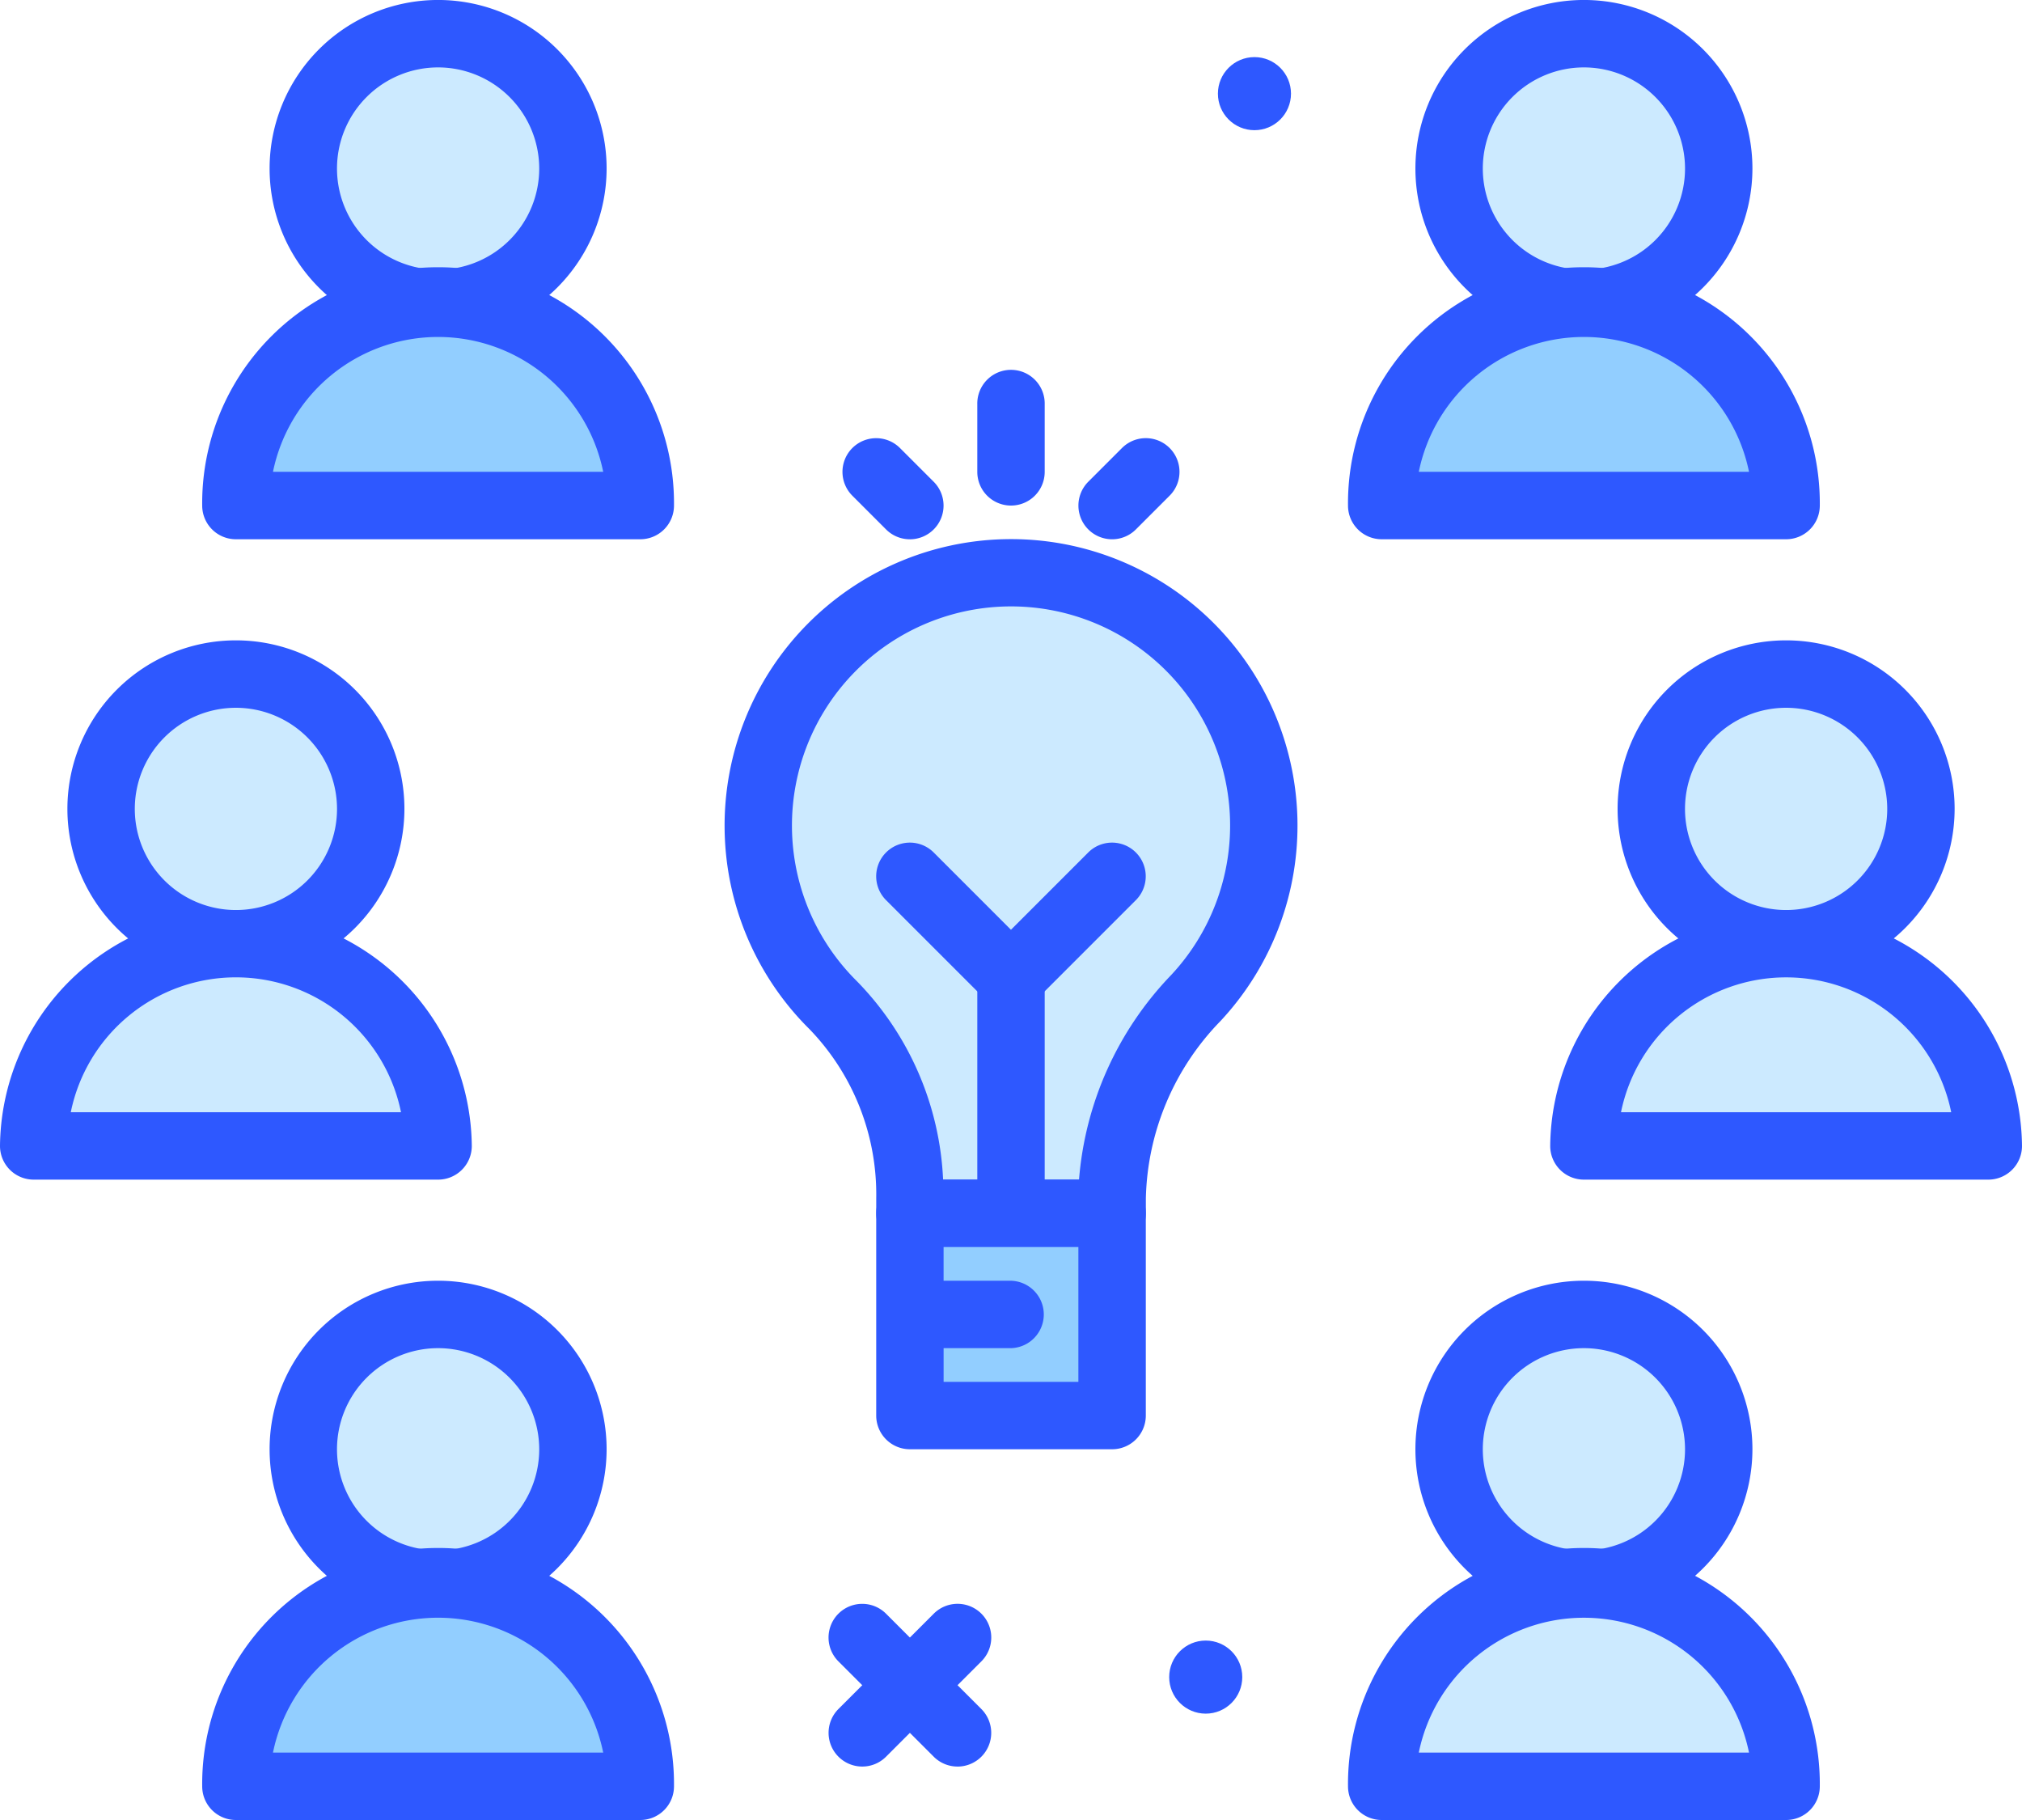
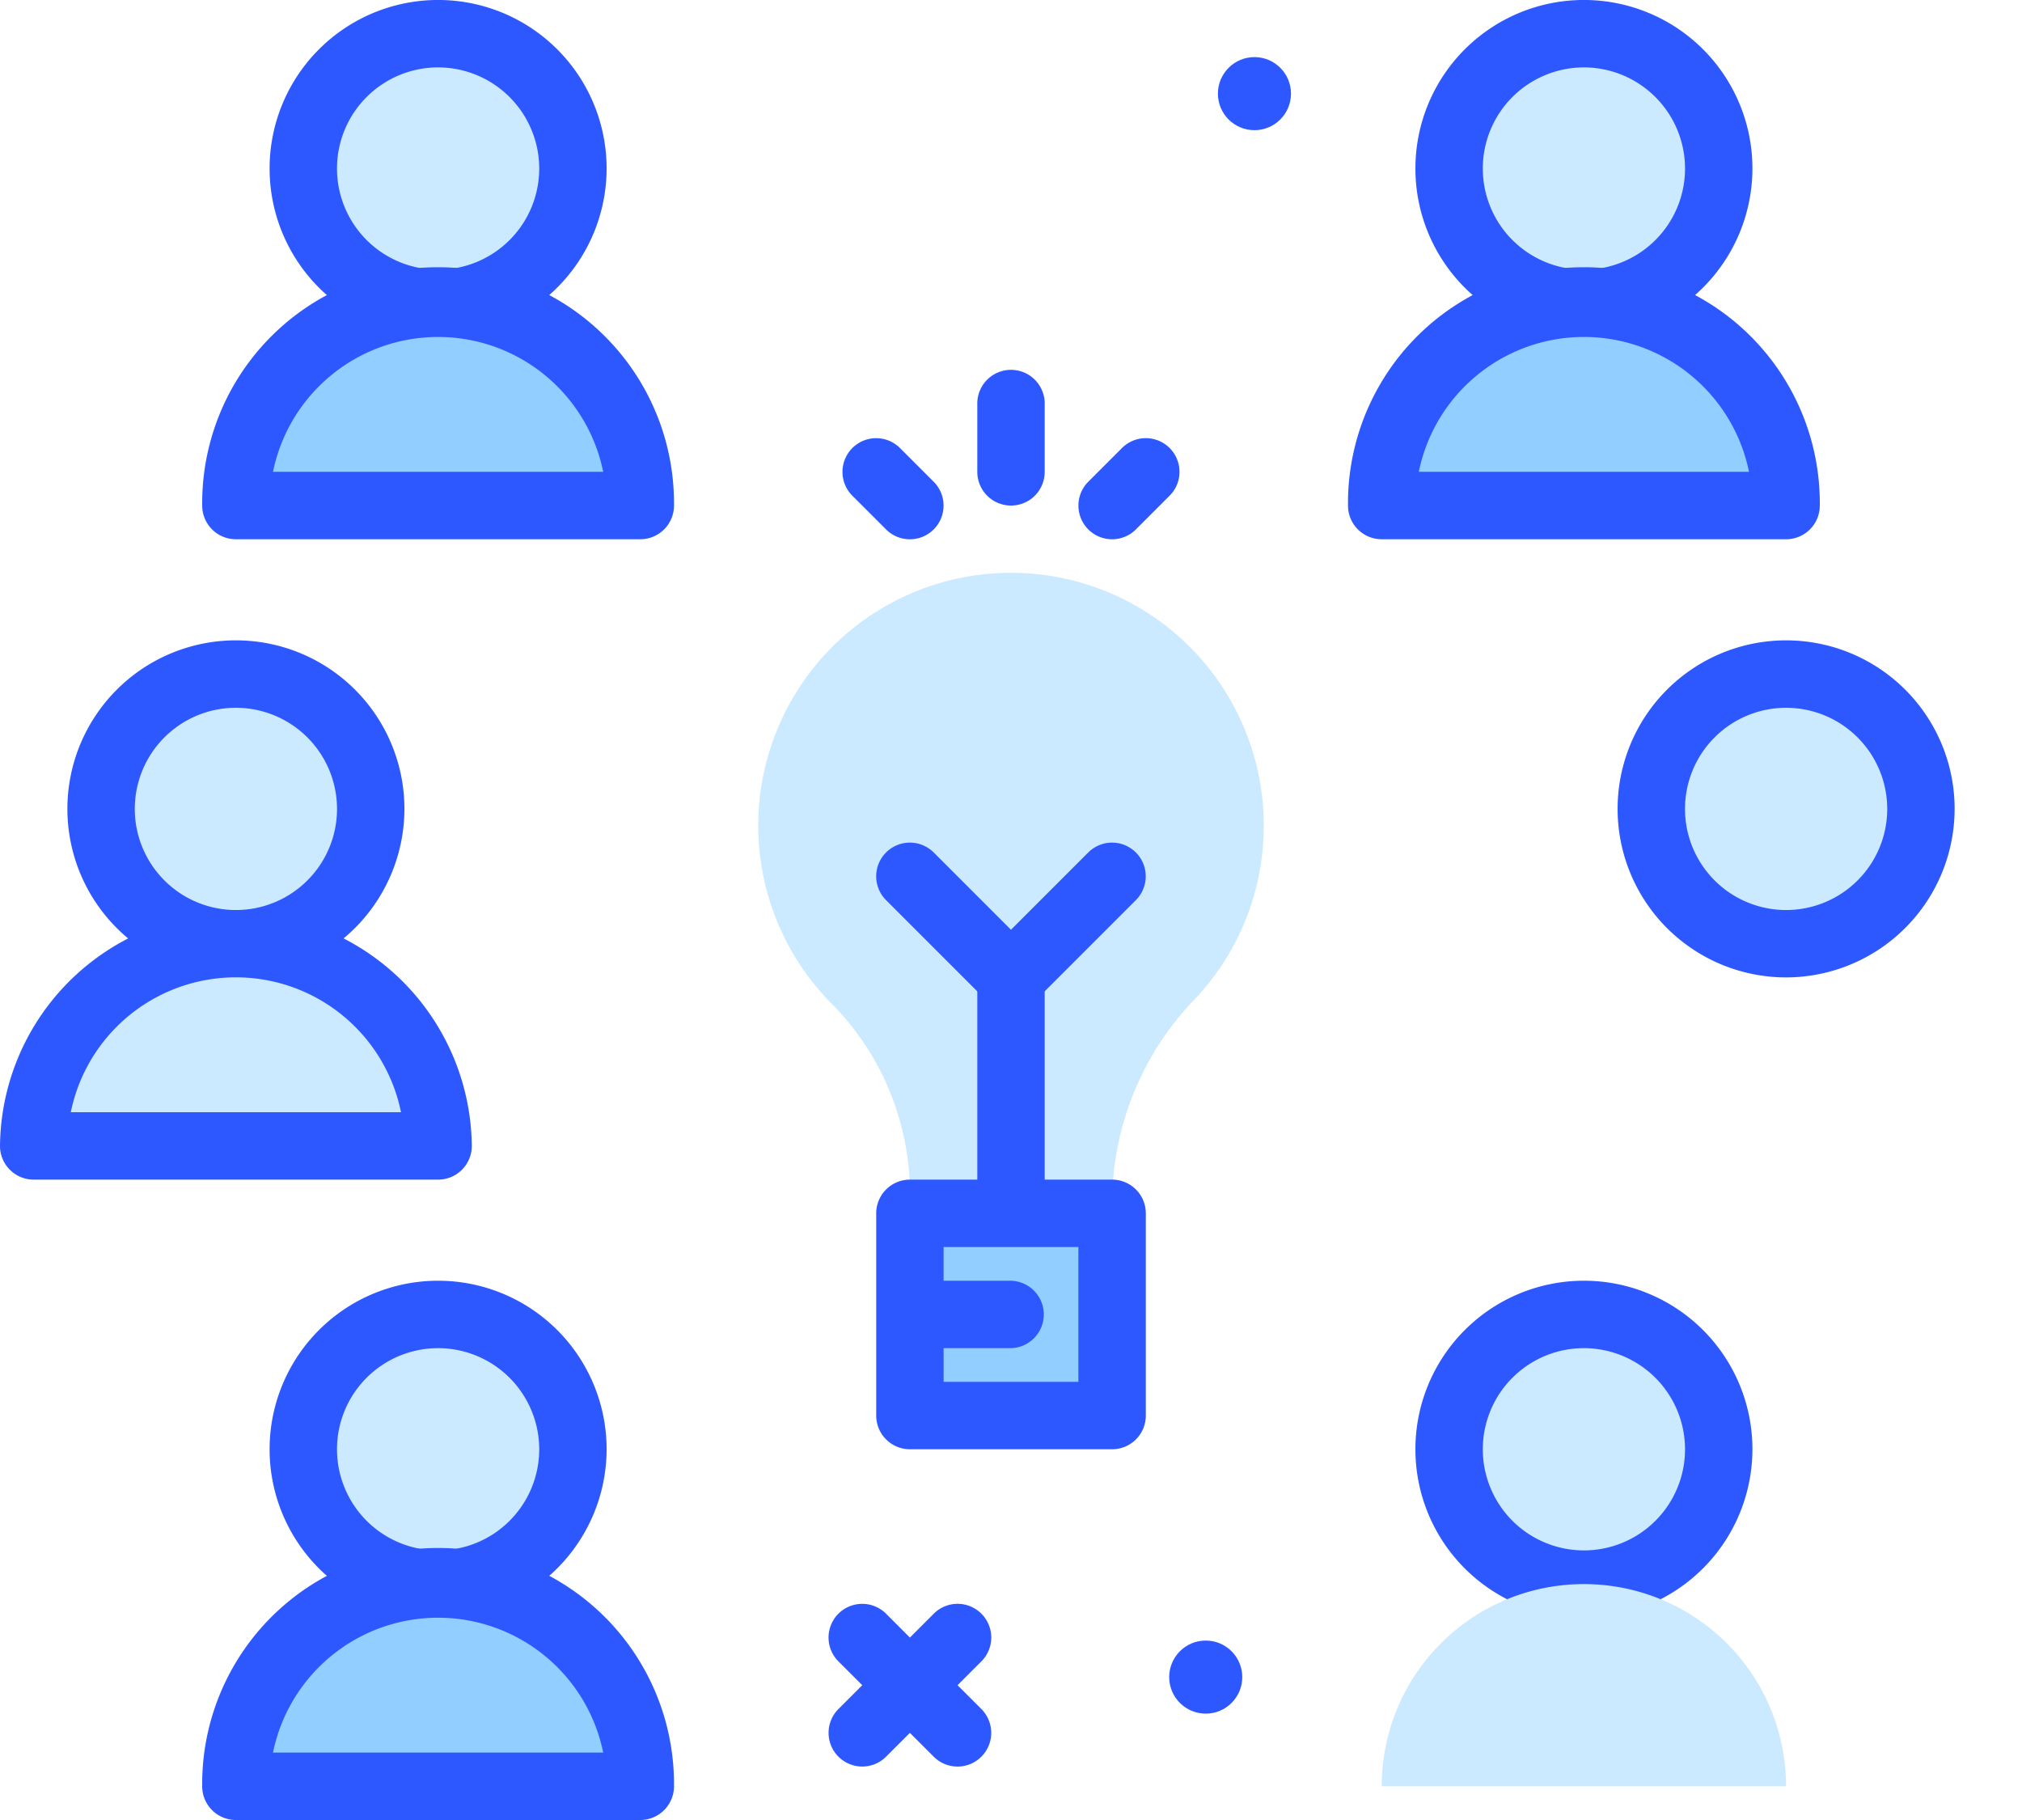
<svg xmlns="http://www.w3.org/2000/svg" id="group-users" width="83.011" height="74.71" viewBox="0 0 83.011 74.71">
  <circle id="Ellipse_252" data-name="Ellipse 252" cx="1.5" cy="1.5" r="1.5" transform="translate(48 67.344)" fill="#2e58ff" />
  <circle id="Ellipse_253" data-name="Ellipse 253" cx="1.5" cy="1.5" r="1.5" transform="translate(50 2.344)" fill="#2e58ff" />
  <g id="Group_876" data-name="Group 876" transform="translate(29.746 22.138)">
    <path id="Path_1075" data-name="Path 1075" d="M140.753,120.377a10.377,10.377,0,1,0-17.675,7.37,11.1,11.1,0,0,1,3.148,7.924v.616h8.3v-.612a12.11,12.11,0,0,1,3.437-8.226,10.327,10.327,0,0,0,2.789-7.073Z" transform="translate(-118.616 -108.618)" fill="#cceaff" />
-     <path id="Path_1076" data-name="Path 1076" d="M131.911,135.057h-8.3a1.383,1.383,0,0,1-1.384-1.384v-.616a9.765,9.765,0,0,0-2.737-6.94,11.76,11.76,0,1,1,16.87-.337,10.769,10.769,0,0,0-3.064,7.281v.612a1.383,1.383,0,0,1-1.384,1.384Zm-6.939-2.767h5.58a13.674,13.674,0,0,1,3.784-8.4,8.994,8.994,0,1,0-12.9.258A12.447,12.447,0,0,1,124.972,132.29Z" transform="translate(-116 -106.005)" fill="#2e58ff" />
  </g>
  <path id="Path_1077" data-name="Path 1077" d="M147.384,166.452A1.383,1.383,0,0,1,146,165.068v-9.685a1.384,1.384,0,1,1,2.767,0v9.685A1.383,1.383,0,0,1,147.384,166.452Z" transform="translate(-105.878 -115.261)" fill="#2e58ff" />
  <path id="Path_1078" data-name="Path 1078" d="M139.534,148.918a1.379,1.379,0,0,1-.978-.405l-4.151-4.151a1.383,1.383,0,0,1,1.956-1.956l3.172,3.172,3.172-3.172a1.383,1.383,0,0,1,1.956,1.956l-4.151,4.151A1.379,1.379,0,0,1,139.534,148.918Z" transform="translate(-98.029 -107.412)" fill="#2e58ff" />
  <g id="Group_877" data-name="Group 877" transform="translate(35.972 48.423)">
    <path id="Path_1079" data-name="Path 1079" d="M138,186h8.3v8.3H138Z" transform="translate(-136.616 -184.616)" fill="#92ceff" />
    <path id="Path_1080" data-name="Path 1080" d="M143.685,193.068h-8.3A1.383,1.383,0,0,1,134,191.685v-8.3A1.383,1.383,0,0,1,135.384,182h8.3a1.383,1.383,0,0,1,1.384,1.384v8.3A1.383,1.383,0,0,1,143.685,193.068Zm-6.918-2.767H142.3v-5.534h-5.534Z" transform="translate(-134 -182)" fill="#2e58ff" />
  </g>
  <g id="Group_878" data-name="Group 878" transform="translate(34.588 15.219)">
    <path id="Path_1081" data-name="Path 1081" d="M139.534,196.767h-4.151a1.384,1.384,0,0,1,0-2.767h4.151a1.384,1.384,0,0,1,0,2.767Z" transform="translate(-132.617 -156.645)" fill="#2e58ff" />
    <path id="Path_1082" data-name="Path 1082" d="M147.384,91.534A1.383,1.383,0,0,1,146,90.151V87.384a1.384,1.384,0,1,1,2.767,0v2.767A1.383,1.383,0,0,1,147.384,91.534Z" transform="translate(-140.466 -86)" fill="#2e58ff" />
    <path id="Path_1083" data-name="Path 1083" d="M159.384,98.151a1.384,1.384,0,0,1-.978-2.362l1.384-1.384a1.383,1.383,0,0,1,1.956,1.956l-1.384,1.384A1.379,1.379,0,0,1,159.384,98.151Z" transform="translate(-148.316 -91.233)" fill="#2e58ff" />
    <path id="Path_1084" data-name="Path 1084" d="M132.767,98.151a1.379,1.379,0,0,1-.978-.405l-1.384-1.384a1.383,1.383,0,0,1,1.956-1.956l1.384,1.384a1.384,1.384,0,0,1-.978,2.362Z" transform="translate(-130.001 -91.233)" fill="#2e58ff" />
  </g>
  <g id="Group_879" data-name="Group 879" transform="translate(58.108 0)">
    <ellipse id="Ellipse_254" data-name="Ellipse 254" cx="6" cy="5.5" rx="6" ry="5.5" transform="translate(0.892 1.344)" fill="#cceaff" />
    <path id="Path_1085" data-name="Path 1085" d="M204.918,55.835a6.918,6.918,0,1,1,6.918-6.918A6.926,6.926,0,0,1,204.918,55.835Zm0-11.068a4.151,4.151,0,1,0,4.151,4.151A4.155,4.155,0,0,0,204.918,44.767Z" transform="translate(-198 -42)" fill="#2e58ff" />
  </g>
  <g id="Group_880" data-name="Group 880" transform="translate(55.341 11.068)">
    <path id="Path_1086" data-name="Path 1086" d="M210.6,86.3H194a8.3,8.3,0,0,1,16.6,0Z" transform="translate(-192.616 -76.616)" fill="#92ceff" />
    <path id="Path_1087" data-name="Path 1087" d="M207.986,85.068h-16.6A1.383,1.383,0,0,1,190,83.685a9.685,9.685,0,1,1,19.369,0A1.383,1.383,0,0,1,207.986,85.068ZM192.906,82.3h13.557a6.918,6.918,0,0,0-13.557,0Z" transform="translate(-190 -74)" fill="#2e58ff" />
  </g>
  <g id="Group_881" data-name="Group 881" transform="translate(58.108 52.574)">
    <ellipse id="Ellipse_255" data-name="Ellipse 255" cx="6" cy="5.5" rx="6" ry="5.5" transform="translate(0.892 1.77)" fill="#cceaff" />
    <path id="Path_1088" data-name="Path 1088" d="M204.918,207.835a6.918,6.918,0,1,1,6.918-6.918A6.926,6.926,0,0,1,204.918,207.835Zm0-11.068a4.151,4.151,0,1,0,4.151,4.151A4.155,4.155,0,0,0,204.918,196.767Z" transform="translate(-198 -194)" fill="#2e58ff" />
  </g>
  <g id="Group_882" data-name="Group 882" transform="translate(55.341 63.642)">
    <path id="Path_1089" data-name="Path 1089" d="M210.6,238.3H194a8.3,8.3,0,1,1,16.6,0Z" transform="translate(-192.616 -228.616)" fill="#cceaff" />
-     <path id="Path_1090" data-name="Path 1090" d="M207.986,237.068h-16.6A1.383,1.383,0,0,1,190,235.685a9.685,9.685,0,1,1,19.369,0A1.383,1.383,0,0,1,207.986,237.068Zm-15.08-2.767h13.557a6.918,6.918,0,0,0-13.557,0Z" transform="translate(-190 -226)" fill="#2e58ff" />
  </g>
  <g id="Group_883" data-name="Group 883" transform="translate(66.409 26.287)">
    <circle id="Ellipse_256" data-name="Ellipse 256" cx="5.5" cy="5.5" r="5.5" transform="translate(1.591 1.057)" fill="#cceaff" />
    <path id="Path_1091" data-name="Path 1091" d="M228.918,131.835a6.918,6.918,0,1,1,6.918-6.918A6.926,6.926,0,0,1,228.918,131.835Zm0-11.068a4.151,4.151,0,1,0,4.151,4.151A4.155,4.155,0,0,0,228.918,120.767Z" transform="translate(-222 -118)" fill="#2e58ff" />
  </g>
  <g id="Group_884" data-name="Group 884" transform="translate(63.642 37.355)">
-     <path id="Path_1092" data-name="Path 1092" d="M234.6,162.3H218a8.3,8.3,0,0,1,16.6,0Z" transform="translate(-216.616 -152.616)" fill="#cceaff" />
-     <path id="Path_1093" data-name="Path 1093" d="M231.986,161.068h-16.6A1.383,1.383,0,0,1,214,159.685a9.685,9.685,0,0,1,19.369,0A1.383,1.383,0,0,1,231.986,161.068Zm-15.08-2.767h13.557a6.918,6.918,0,0,0-13.557,0Z" transform="translate(-214 -150)" fill="#2e58ff" />
-   </g>
+     </g>
  <g id="Group_885" data-name="Group 885" transform="translate(11.068 0)">
    <ellipse id="Ellipse_257" data-name="Ellipse 257" cx="6" cy="5.5" rx="6" ry="5.5" transform="translate(0.932 1.344)" fill="#cceaff" />
    <path id="Path_1094" data-name="Path 1094" d="M68.918,55.835a6.918,6.918,0,1,1,6.918-6.918A6.926,6.926,0,0,1,68.918,55.835Zm0-11.068a4.151,4.151,0,1,0,4.151,4.151A4.155,4.155,0,0,0,68.918,44.767Z" transform="translate(-62 -42)" fill="#2e58ff" />
  </g>
  <g id="Group_886" data-name="Group 886" transform="translate(8.301 11.068)">
    <path id="Path_1095" data-name="Path 1095" d="M58,86.3H74.6a8.3,8.3,0,0,0-16.6,0Z" transform="translate(-56.616 -76.616)" fill="#92ceff" />
    <path id="Path_1096" data-name="Path 1096" d="M71.986,85.068h-16.6A1.383,1.383,0,0,1,54,83.685a9.685,9.685,0,1,1,19.369,0A1.383,1.383,0,0,1,71.986,85.068ZM56.906,82.3H70.463a6.918,6.918,0,0,0-13.557,0Z" transform="translate(-54 -74)" fill="#2e58ff" />
  </g>
  <g id="Group_887" data-name="Group 887" transform="translate(11.068 52.574)">
    <ellipse id="Ellipse_258" data-name="Ellipse 258" cx="6" cy="5.5" rx="6" ry="5.5" transform="translate(0.932 1.77)" fill="#cceaff" />
    <path id="Path_1097" data-name="Path 1097" d="M68.918,207.835a6.918,6.918,0,1,1,6.918-6.918A6.926,6.926,0,0,1,68.918,207.835Zm0-11.068a4.151,4.151,0,1,0,4.151,4.151A4.155,4.155,0,0,0,68.918,196.767Z" transform="translate(-62 -194)" fill="#2e58ff" />
  </g>
  <g id="Group_888" data-name="Group 888" transform="translate(8.301 63.642)">
    <path id="Path_1098" data-name="Path 1098" d="M58,238.3H74.6a8.3,8.3,0,1,0-16.6,0Z" transform="translate(-56.616 -228.616)" fill="#92ceff" />
    <path id="Path_1099" data-name="Path 1099" d="M71.986,237.068h-16.6A1.383,1.383,0,0,1,54,235.685a9.685,9.685,0,1,1,19.369,0A1.383,1.383,0,0,1,71.986,237.068ZM56.906,234.3H70.463a6.918,6.918,0,0,0-13.557,0Z" transform="translate(-54 -226)" fill="#2e58ff" />
  </g>
  <g id="Group_889" data-name="Group 889" transform="translate(2.767 26.287)">
    <circle id="Ellipse_259" data-name="Ellipse 259" cx="5.5" cy="5.5" r="5.5" transform="translate(1.233 1.057)" fill="#cceaff" />
    <path id="Path_1100" data-name="Path 1100" d="M44.918,131.835a6.918,6.918,0,1,1,6.918-6.918A6.926,6.926,0,0,1,44.918,131.835Zm0-11.068a4.151,4.151,0,1,0,4.151,4.151A4.155,4.155,0,0,0,44.918,120.767Z" transform="translate(-38 -118)" fill="#2e58ff" />
  </g>
  <g id="Group_890" data-name="Group 890" transform="translate(0 37.355)">
    <path id="Path_1101" data-name="Path 1101" d="M34,162.3H50.6a8.3,8.3,0,0,0-16.6,0Z" transform="translate(-32.616 -152.616)" fill="#cceaff" />
    <path id="Path_1102" data-name="Path 1102" d="M47.986,161.068h-16.6A1.383,1.383,0,0,1,30,159.685a9.685,9.685,0,0,1,19.369,0A1.383,1.383,0,0,1,47.986,161.068ZM32.906,158.3H46.463a6.918,6.918,0,0,0-13.557,0Z" transform="translate(-30 -150)" fill="#2e58ff" />
  </g>
  <path id="Path_1103" data-name="Path 1103" d="M133.64,239.024a1.379,1.379,0,0,1-.978-.405l-3.913-3.913a1.383,1.383,0,0,1,1.956-1.956l3.913,3.913a1.384,1.384,0,0,1-.978,2.362Z" transform="translate(-94.329 -166.508)" fill="#2e58ff" />
  <path id="Path_1104" data-name="Path 1104" d="M129.728,239.024a1.384,1.384,0,0,1-.978-2.362l3.913-3.913a1.383,1.383,0,0,1,1.956,1.956l-3.913,3.913A1.378,1.378,0,0,1,129.728,239.024Z" transform="translate(-94.329 -166.508)" fill="#2e58ff" />
</svg>